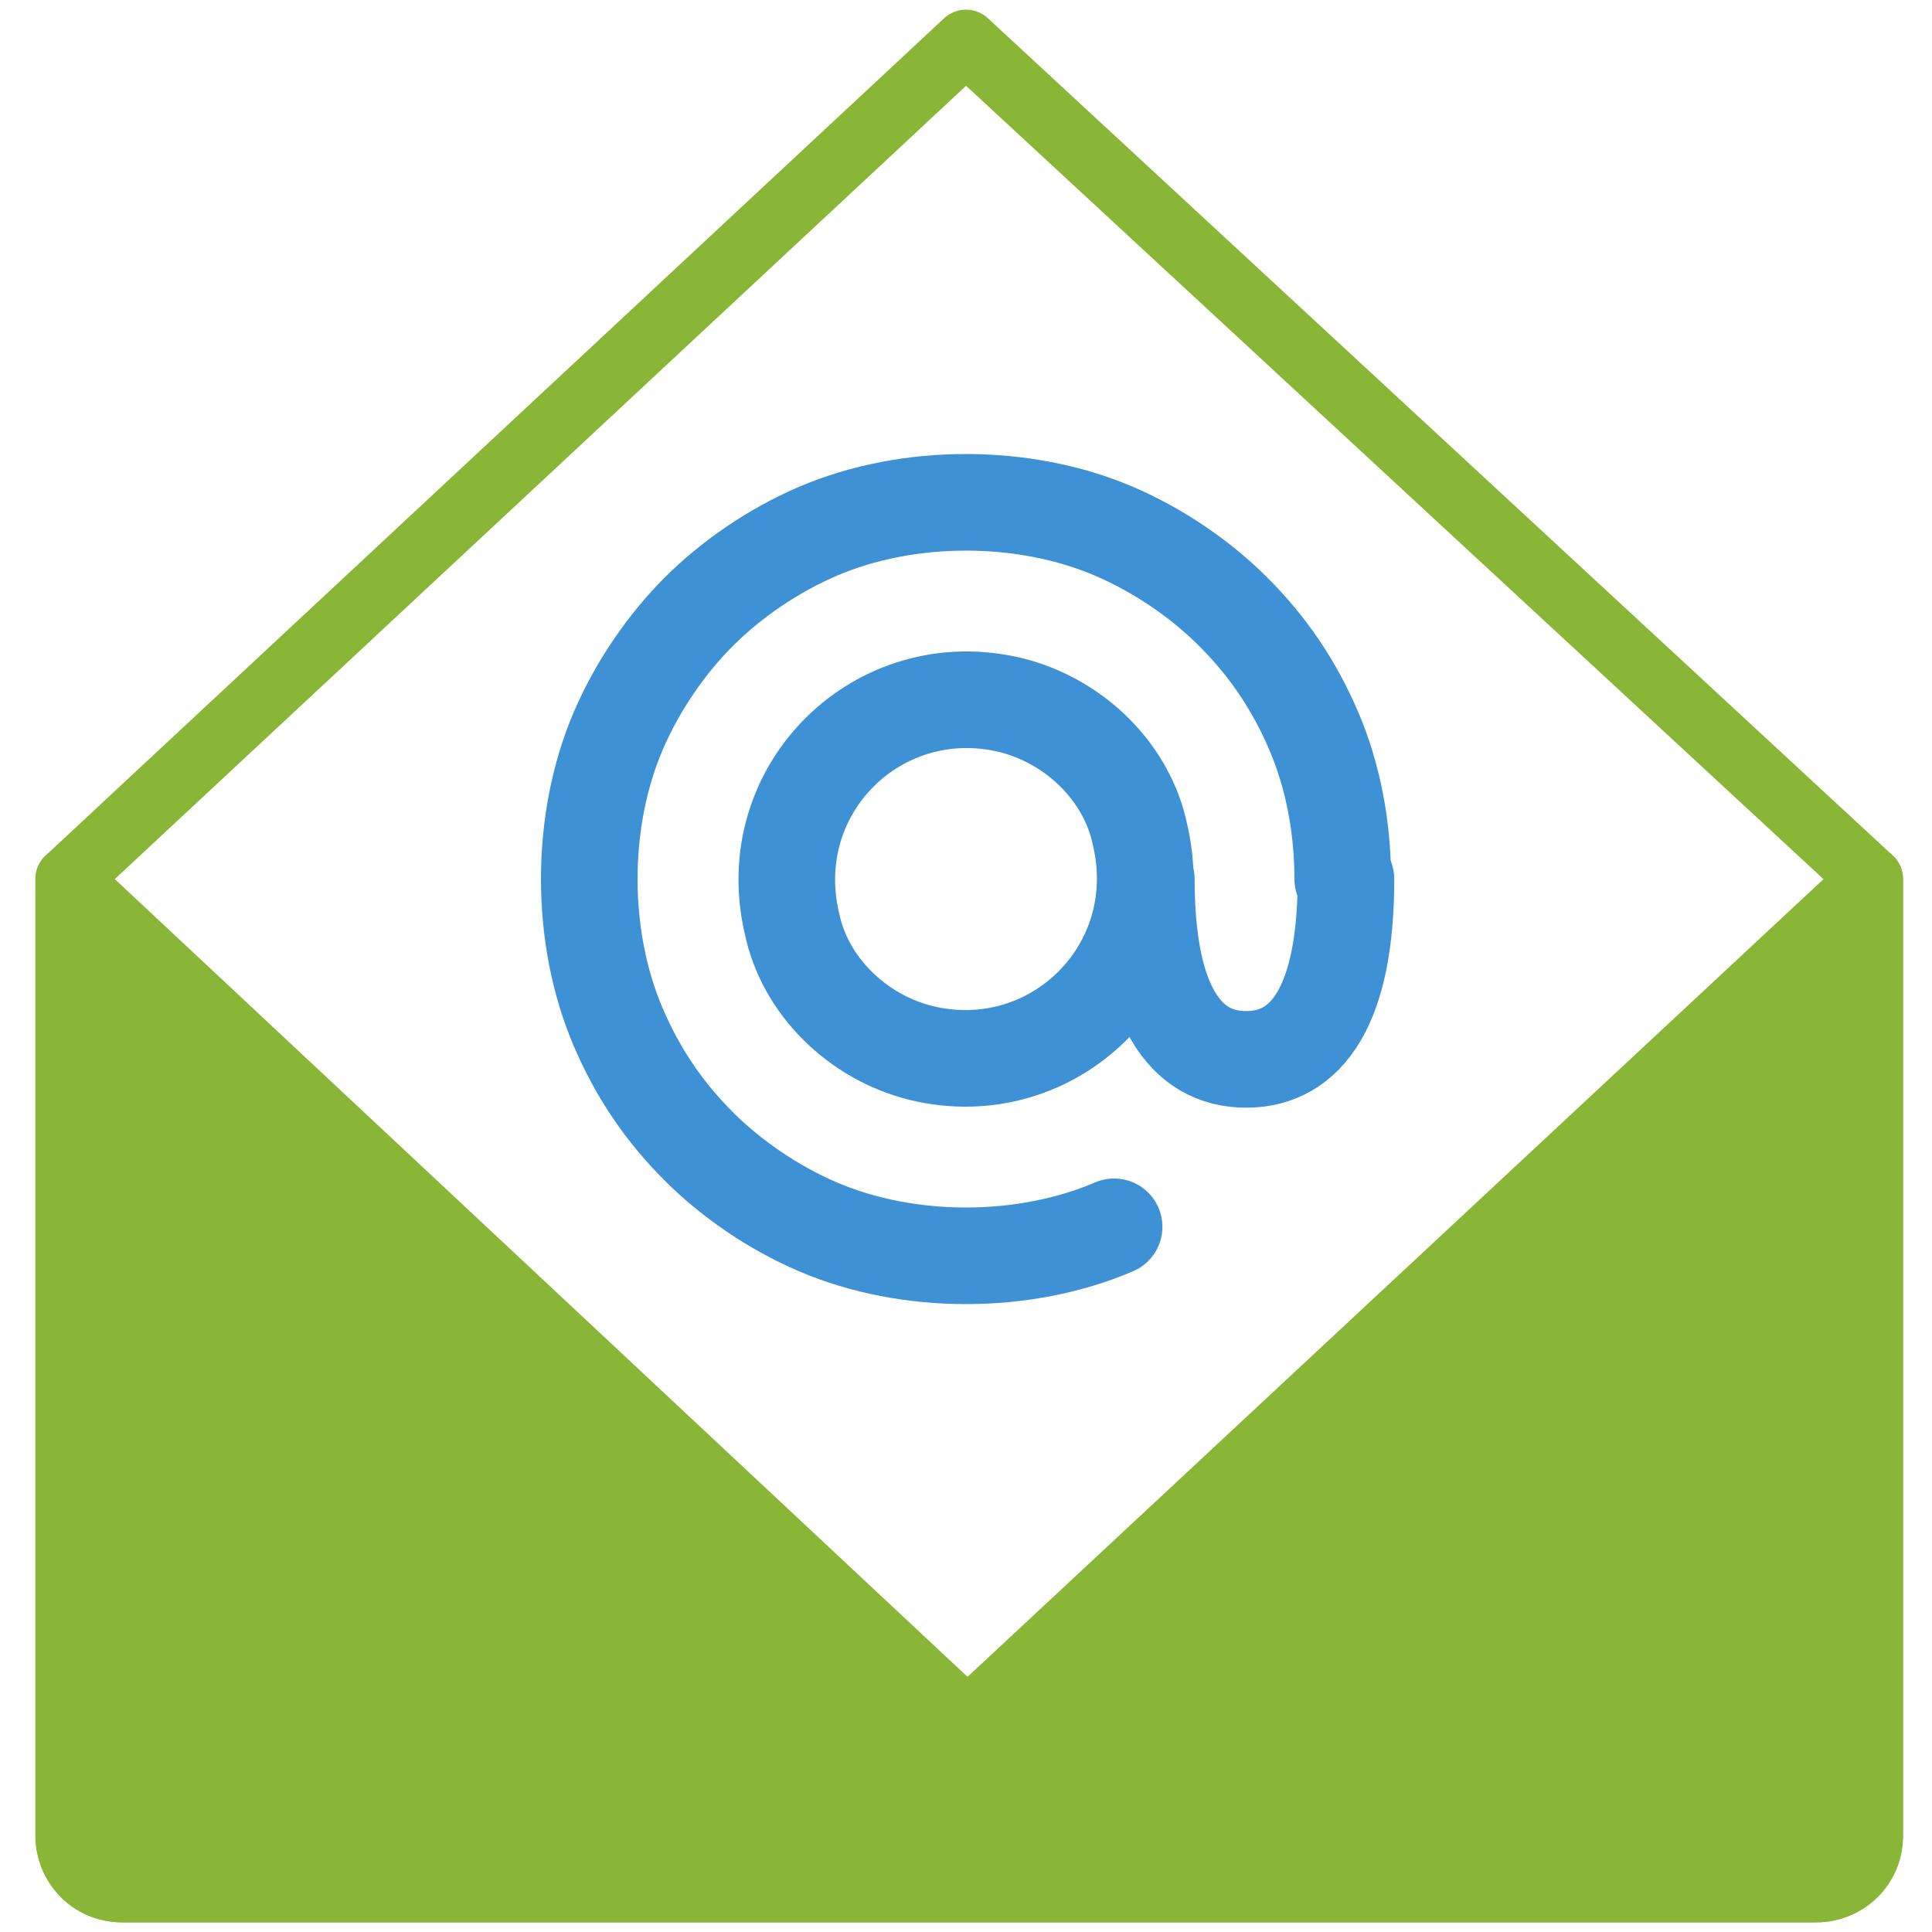
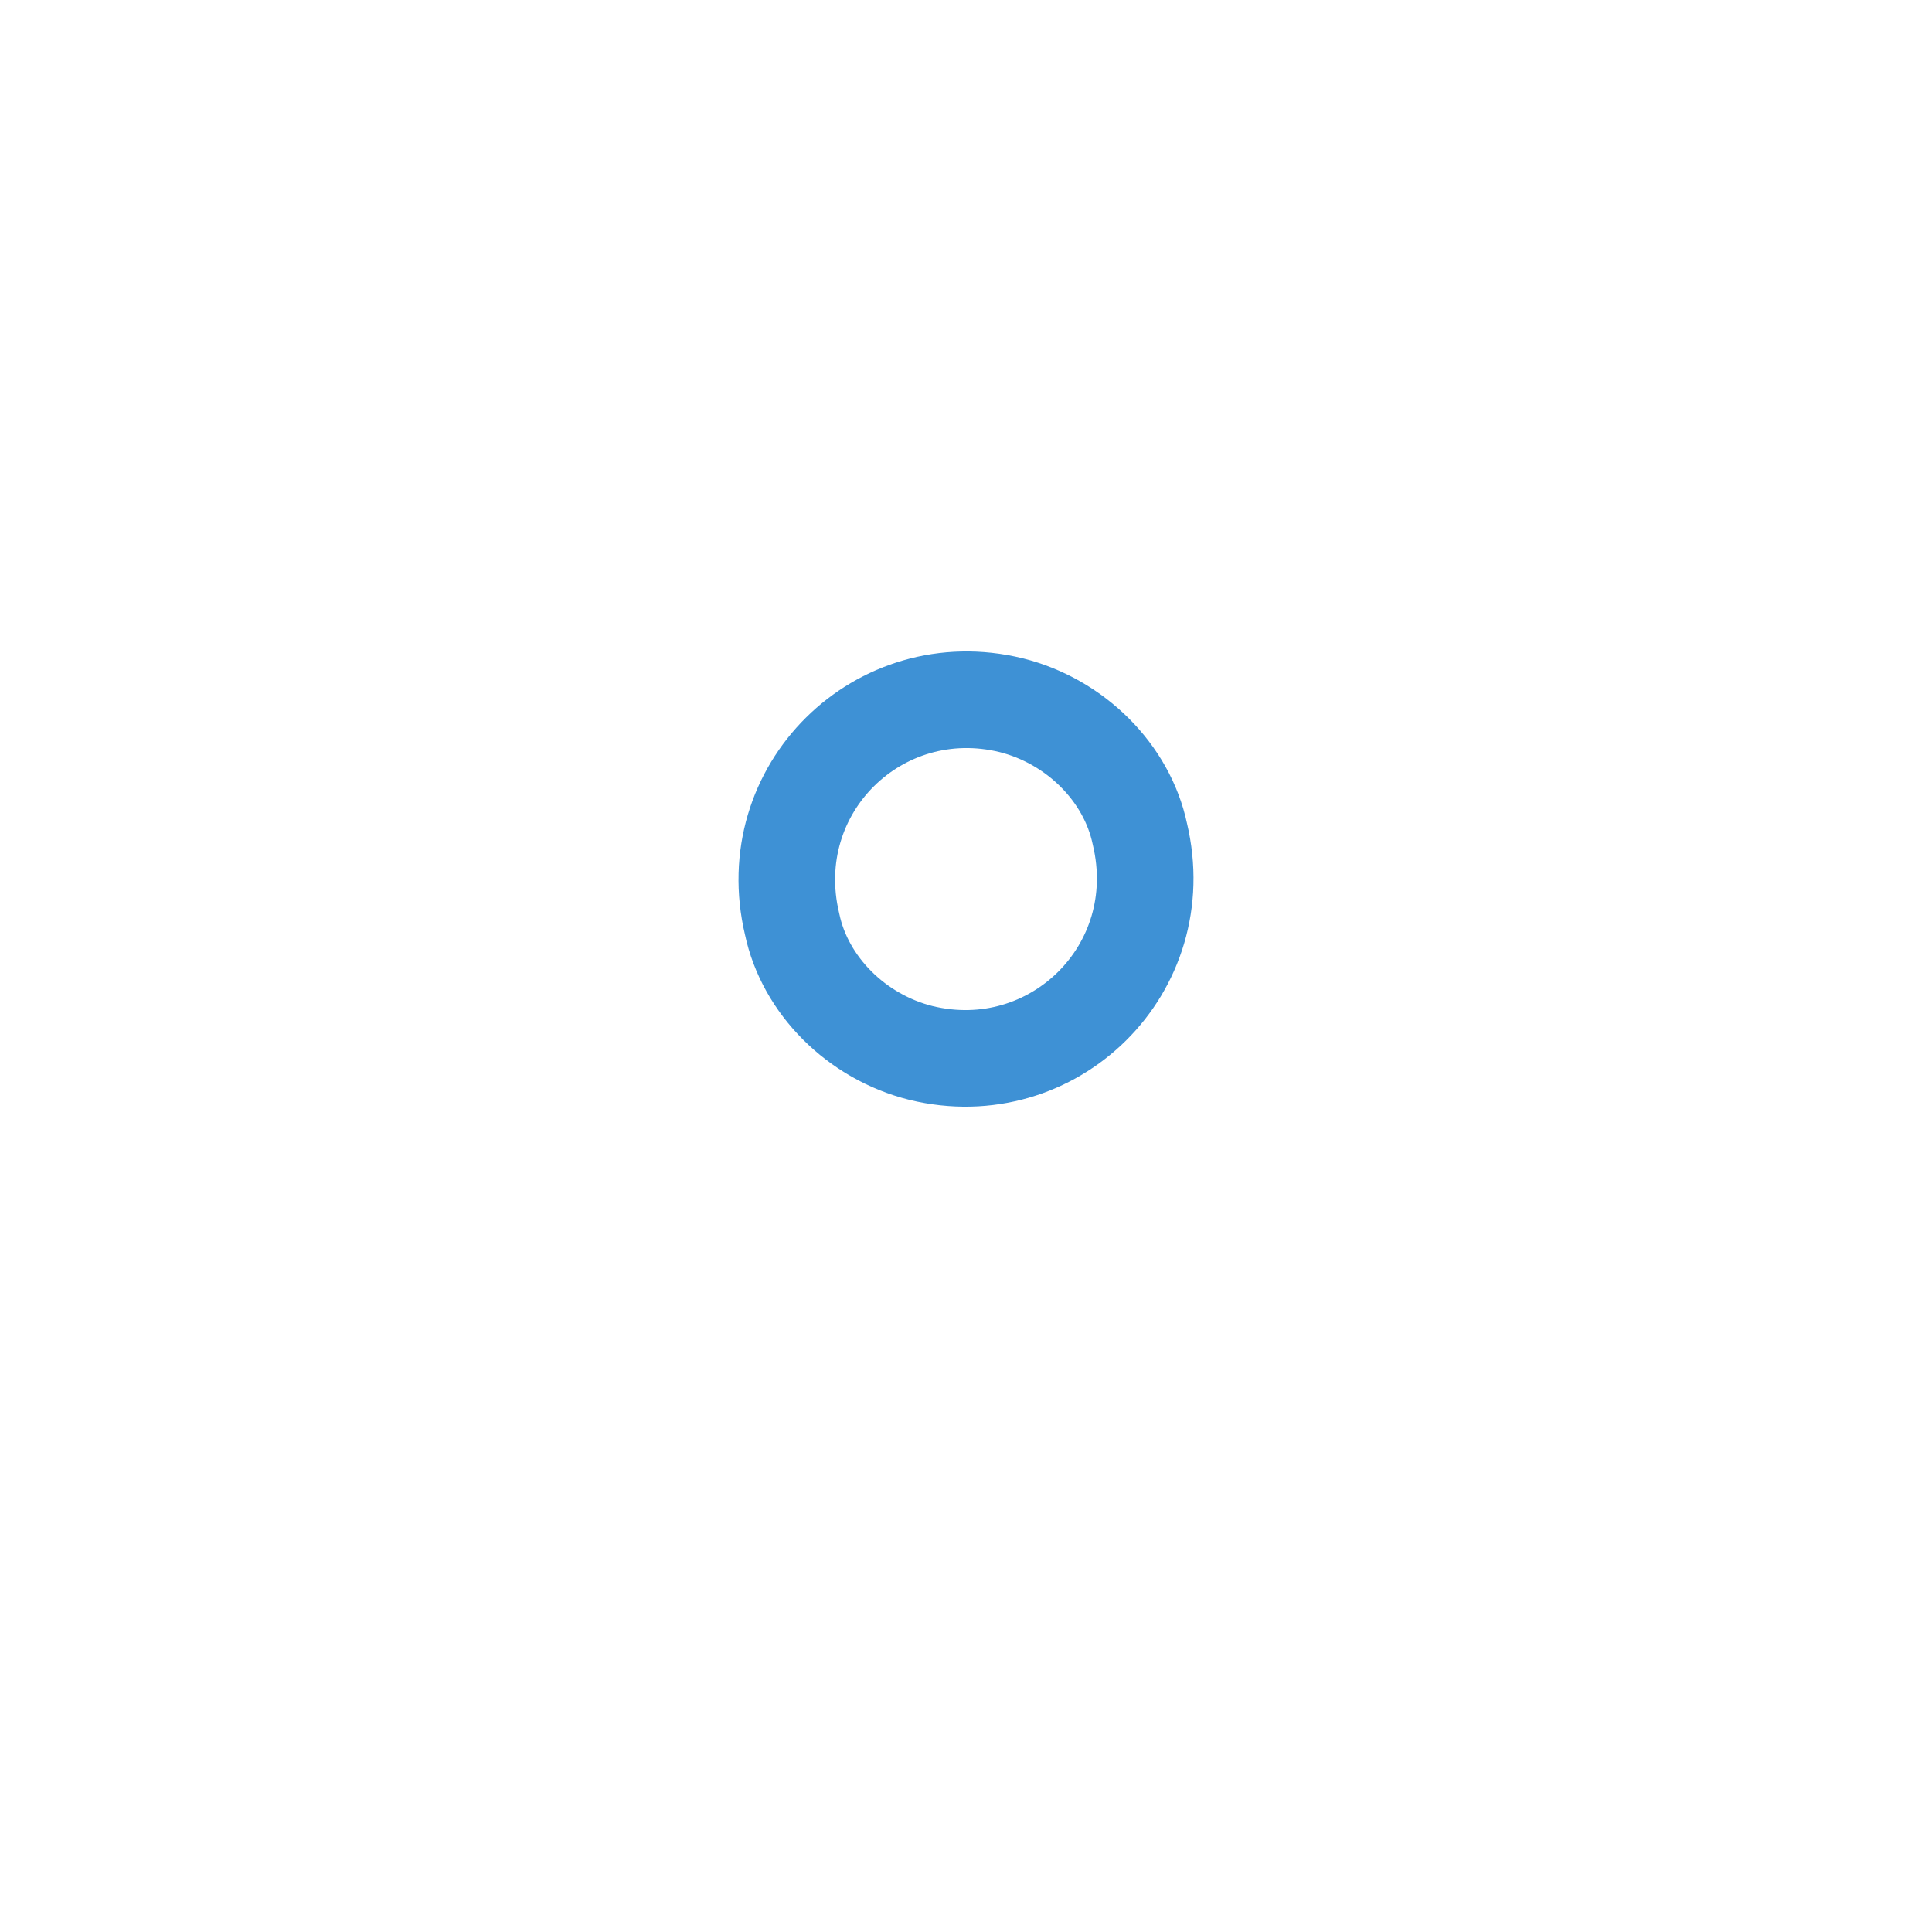
<svg xmlns="http://www.w3.org/2000/svg" id="_圖層_1" version="1.1" viewBox="0 0 60 60">
  <defs>
    <style>
      .st0, .st1 {
        fill: none;
      }

      .st0, .st1, .st2 {
        stroke-linecap: round;
        stroke-linejoin: round;
      }

      .st0, .st2 {
        stroke: #89b636;
        stroke-width: 2px;
      }

      .st1 {
        stroke: #3e91d5;
        stroke-width: 3px;
      }

      .st2 {
        fill: #89b636;
      }
    </style>
  </defs>
-   <path class="st2" d="M30,53.4L2.1,27.3v29.7c0,.9.7,1.7,1.7,1.7h52.6c.9,0,1.7-.7,1.7-1.7v-29.7l-27.9,26h-.2Z" />
-   <path class="st0" d="M30,1.3h0L2.1,27.3h0v29.7c0,.9.7,1.7,1.7,1.7h52.6c.9,0,1.7-.7,1.7-1.7v-29.7h0L30,1.3Z" />
  <g>
    <path class="st1" d="M35.4,25.9c1,4.2-2.7,7.8-6.8,6.8-2-.5-3.6-2.1-4-4-1-4.2,2.7-7.8,6.8-6.8,2,.5,3.6,2.1,4,4Z" />
-     <path class="st1" d="M41.8,27.3c0,3.9-1.2,5.6-3.1,5.6s-3.1-1.7-3.1-5.6" />
-     <path class="st1" d="M34.6,38.1c-1.4.6-3,.9-4.6.9s-3.2-.3-4.6-.9c-1.4-.6-2.7-1.5-3.7-2.5-1.1-1.1-1.9-2.3-2.5-3.7-.6-1.4-.9-3-.9-4.6s.3-3.2.9-4.6,1.5-2.7,2.5-3.7,2.3-1.9,3.7-2.5c1.4-.6,3-.9,4.6-.9s3.2.3,4.6.9c1.4.6,2.7,1.5,3.7,2.5,1.1,1.1,1.9,2.3,2.5,3.7.6,1.4.9,3,.9,4.6" />
  </g>
</svg>